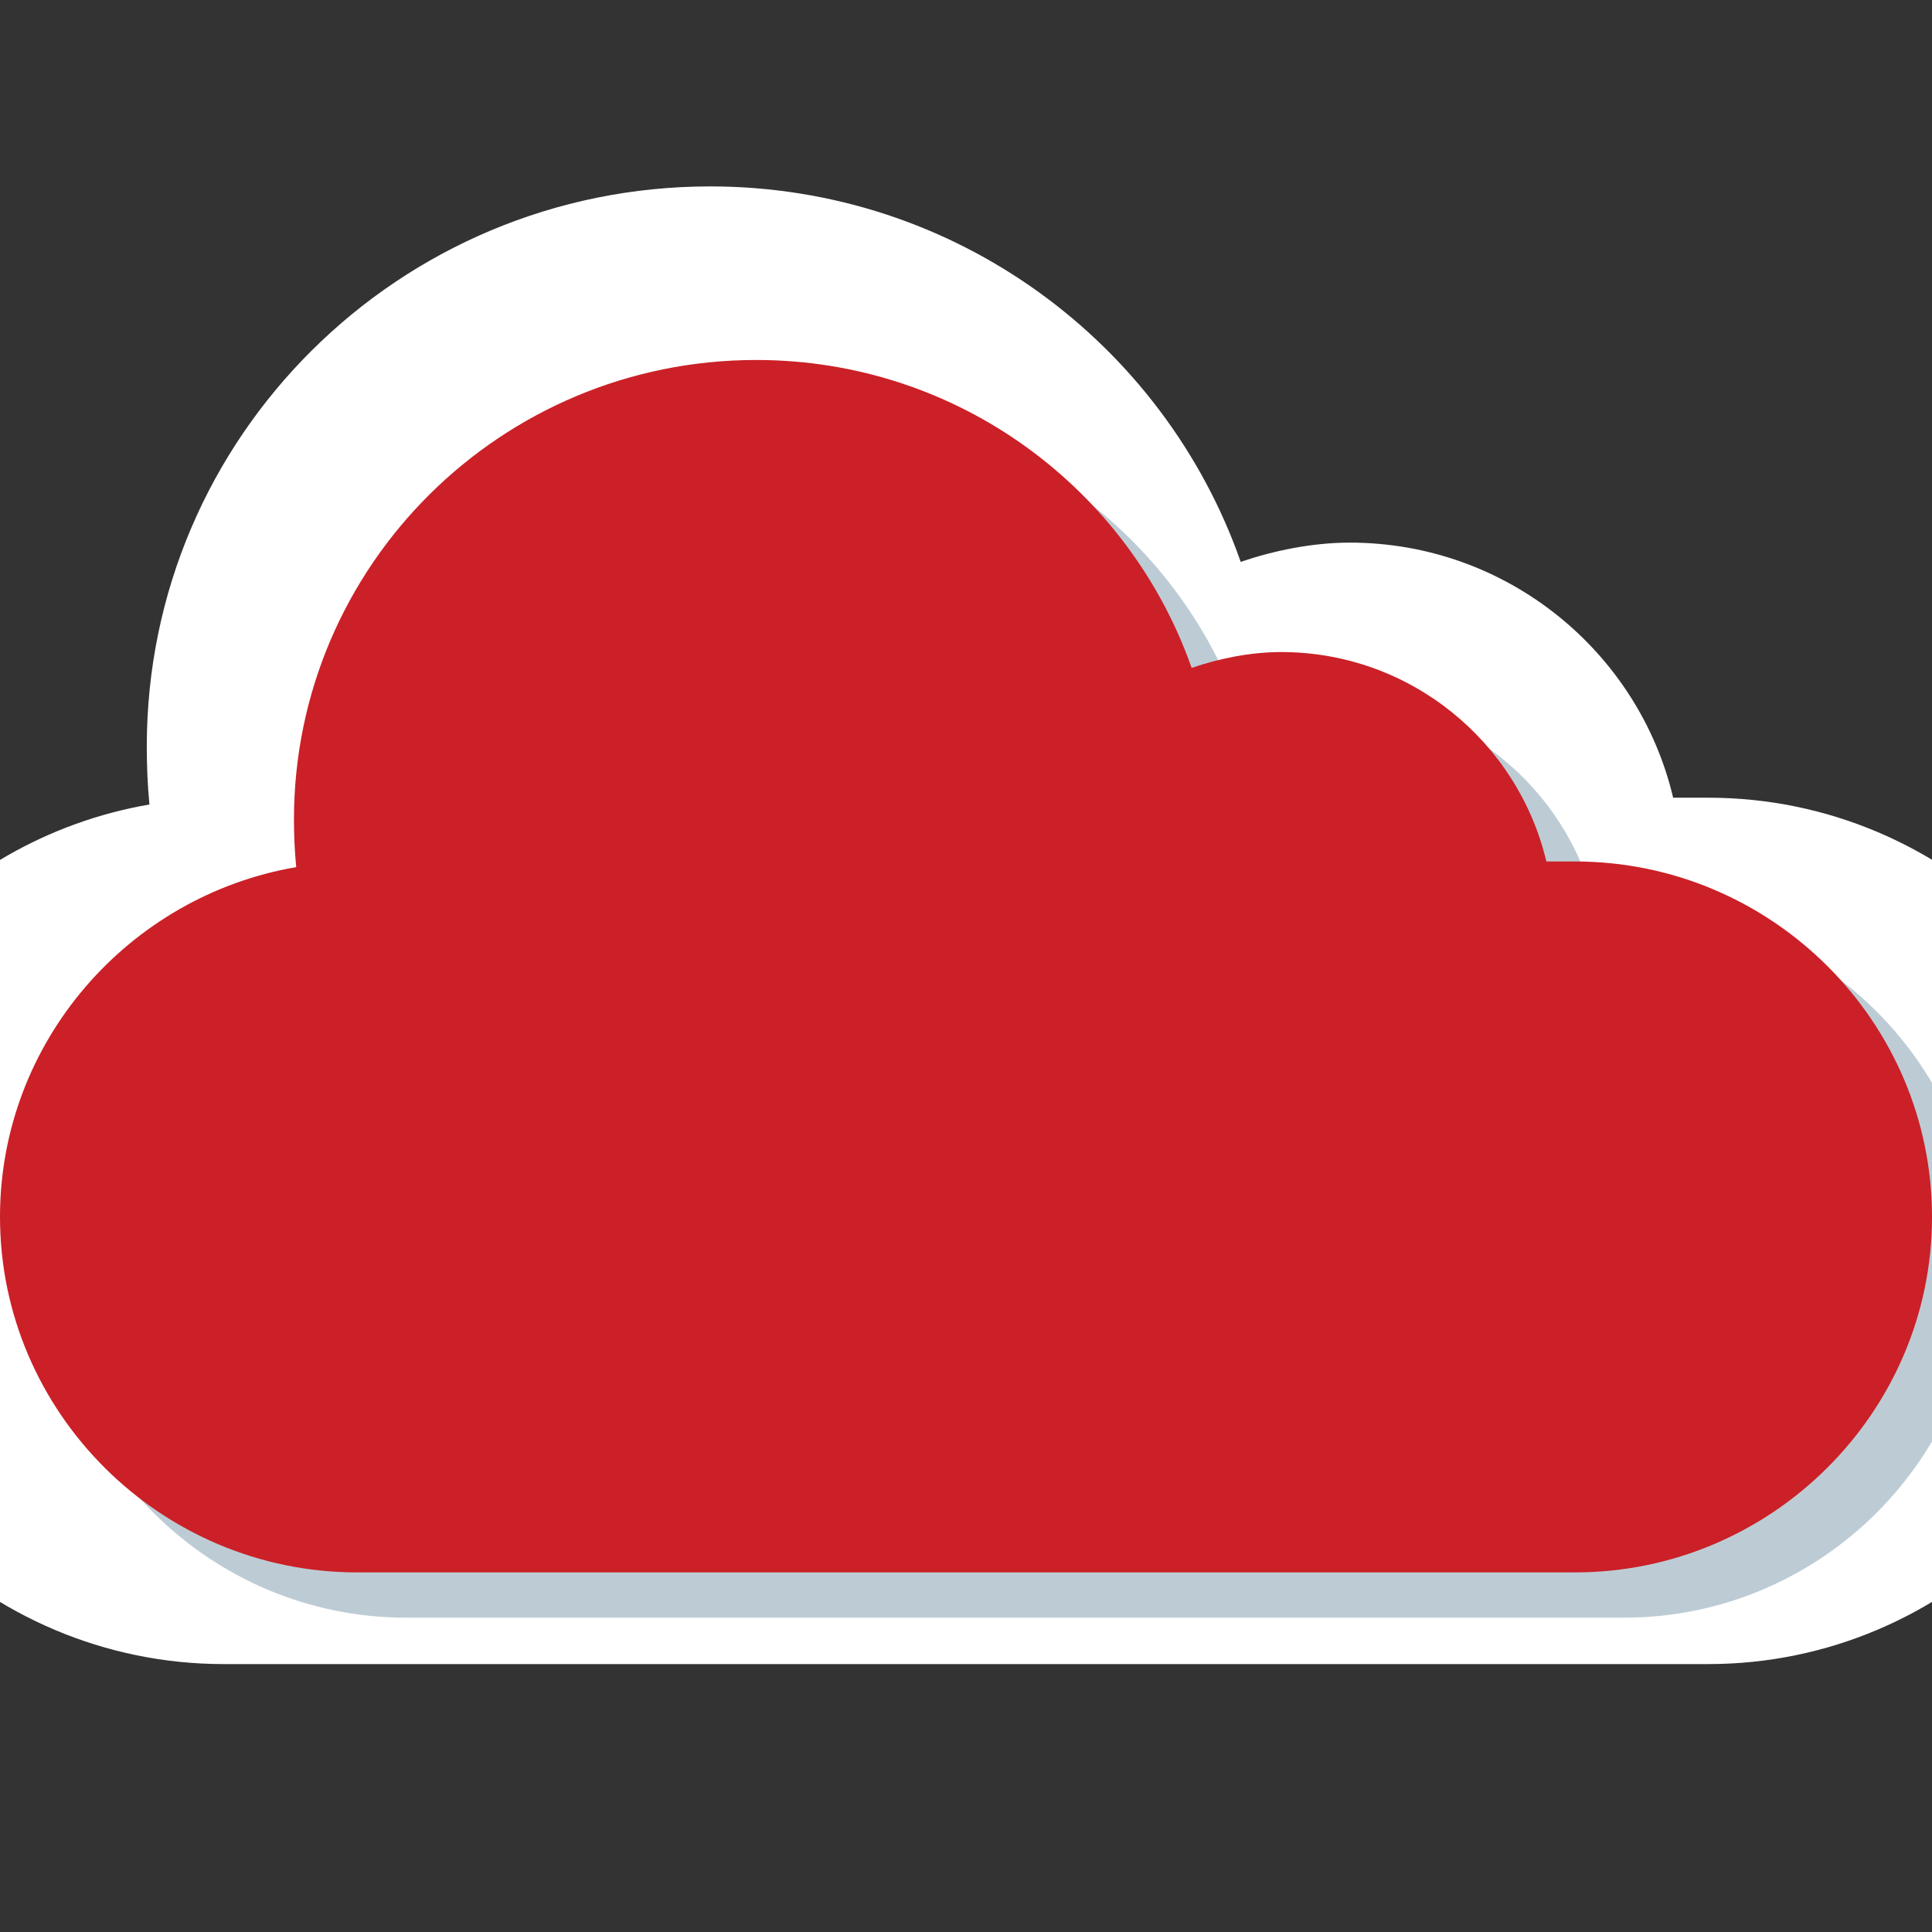
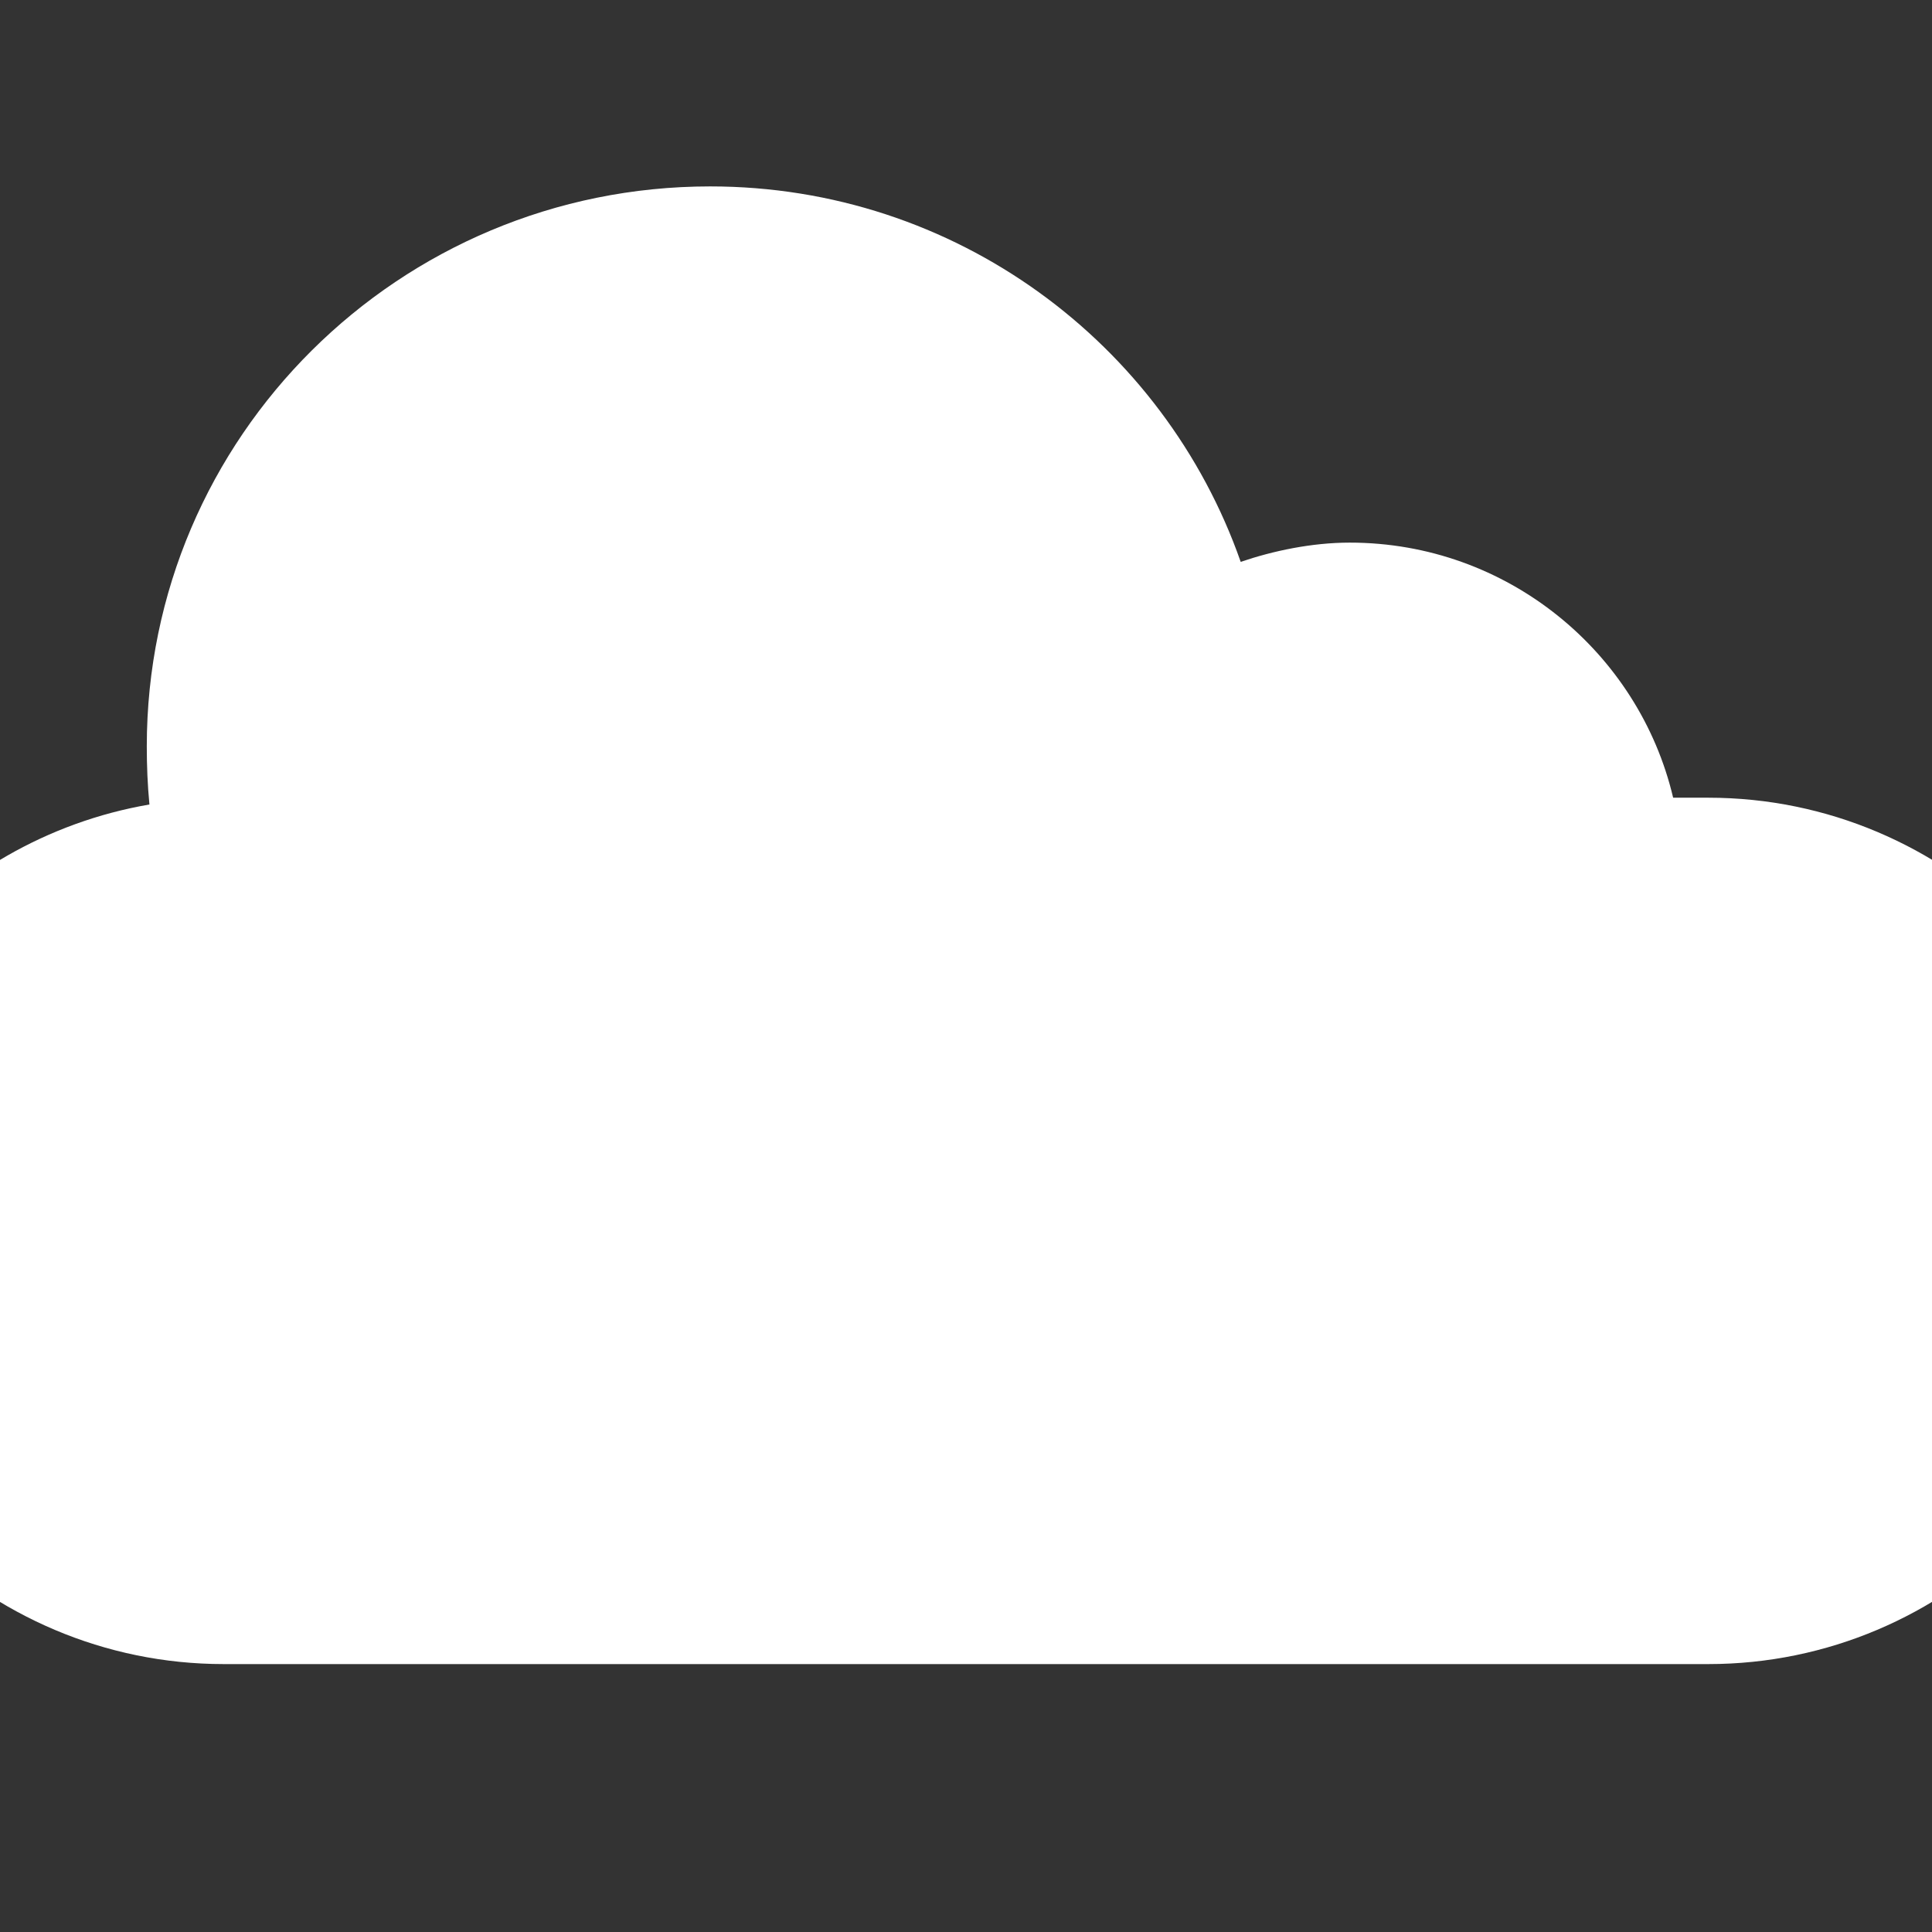
<svg xmlns="http://www.w3.org/2000/svg" version="1.1" id="Capa_1" x="0px" y="0px" viewBox="0 0 512 512" style="enable-background:new 0 0 512 512;" xml:space="preserve">
  <rect x="0" y="0" width="512" height="512" fill="#333333" stroke="none" />
  <style type="text/css">
	.st0{fill:#FFFFFF;enable-background:new    ;}
	.st1{fill:#BDCCD4;enable-background:new    ;}
	.st2{fill:#CB2027;enable-background:new    ;}
</style>
  <path class="st0" d="M452.7,211.4h-9.3c-9.1-38.6-44-67.6-85.7-67.6c-10.1,0-20.4,2.2-28.9,5.1C308.5,91,253.3,49.4,188.2,49.4  c-82.4,0-149.3,66.4-149.3,148.4c0,5.1,0.2,10.2,0.7,15.4c-54.1,9.3-95.7,56.4-95.7,113C-56,389.3-4.1,441,59.3,441h393.4  c63.4,0,115.3-51.7,115.3-114.8S516.2,211.4,452.7,211.4z" />
-   <path class="st1" d="M430.4,240.3h-7.6c-7.5-31.7-36.1-55.5-70.3-55.5c-8.3,0-16.7,1.8-23.7,4.2c-16.7-47.5-62-81.6-115.4-81.6  c-67.6,0-122.5,54.5-122.5,121.8c0,4.2,0.2,8.4,0.6,12.6C47.1,249.4,13,288.1,13,334.5c0,51.8,42.6,94.2,94.6,94.2h322.8  c52,0,94.6-42.4,94.6-94.2S482.5,240.3,430.4,240.3z" />
-   <path class="st2" d="M417.4,228.3h-7.6c-7.5-31.7-36.1-55.5-70.3-55.5c-8.3,0-16.7,1.8-23.7,4.2c-16.7-47.5-62-81.6-115.4-81.6  c-67.6,0-122.5,54.5-122.5,121.8c0,4.2,0.2,8.4,0.6,12.6C34.1,237.4,0,276.1,0,322.5c0,51.8,42.6,94.2,94.6,94.2h322.8  c52,0,94.6-42.4,94.6-94.2S469.5,228.3,417.4,228.3z" />
</svg>